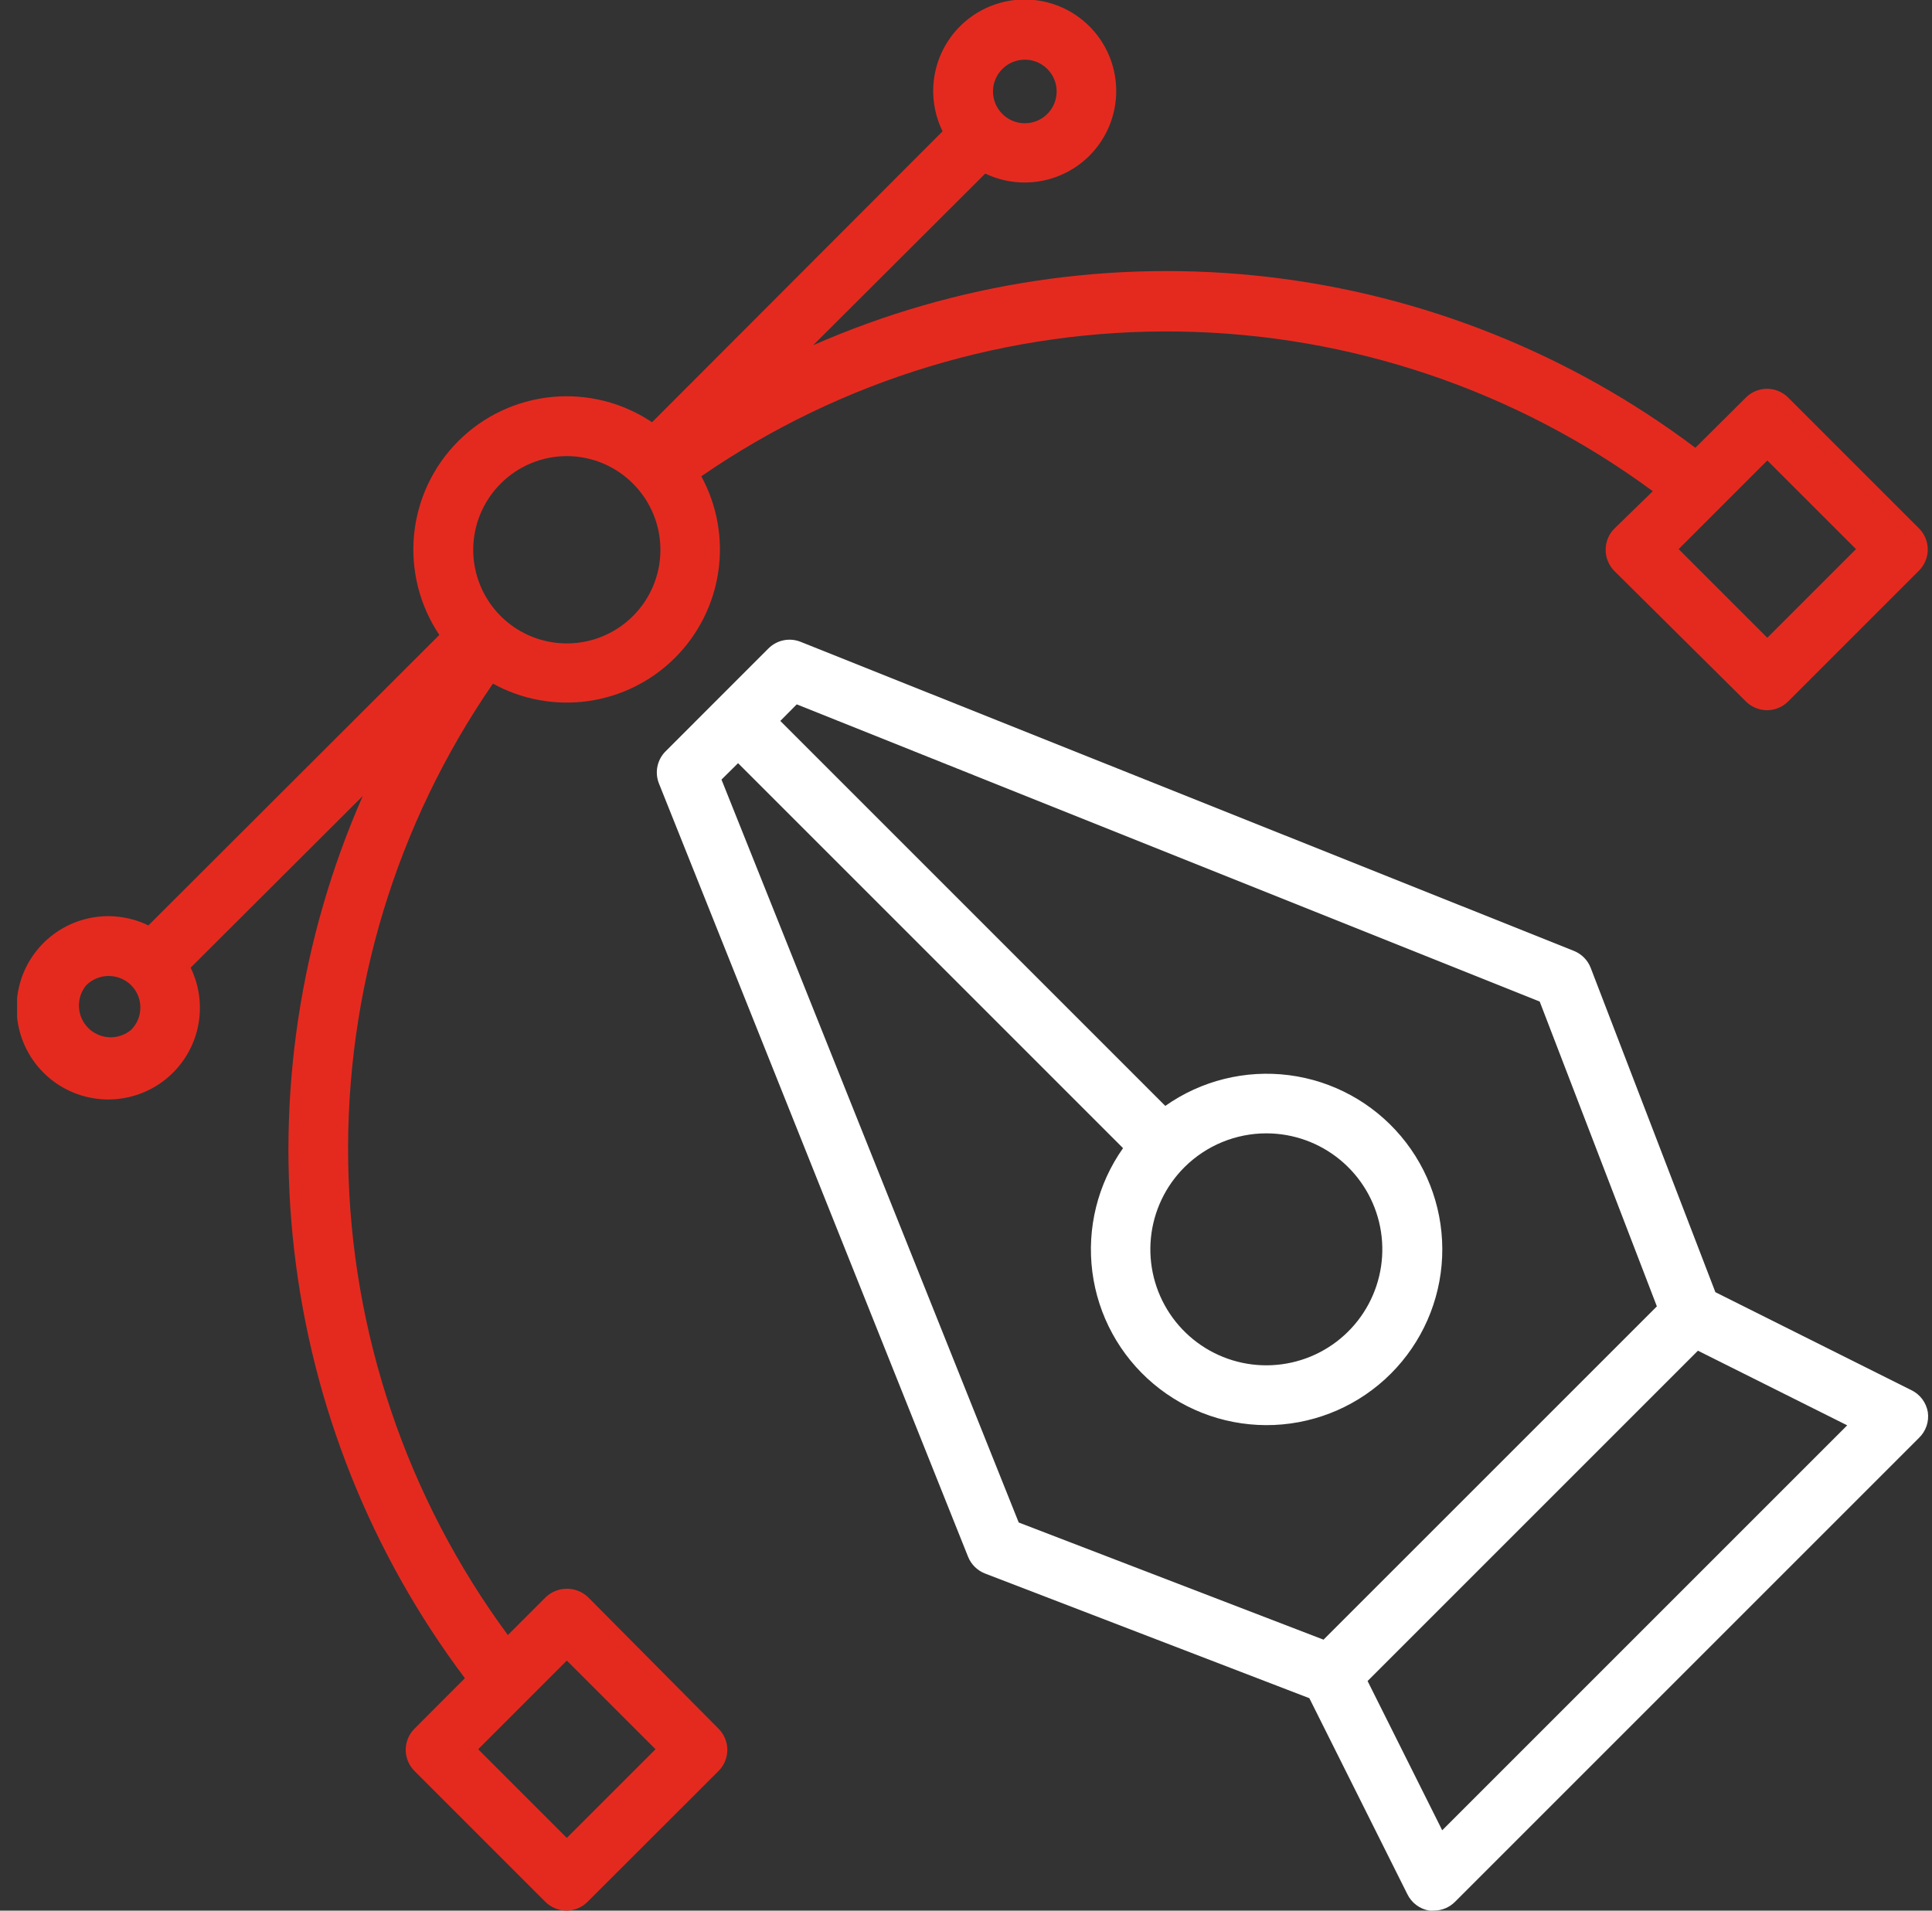
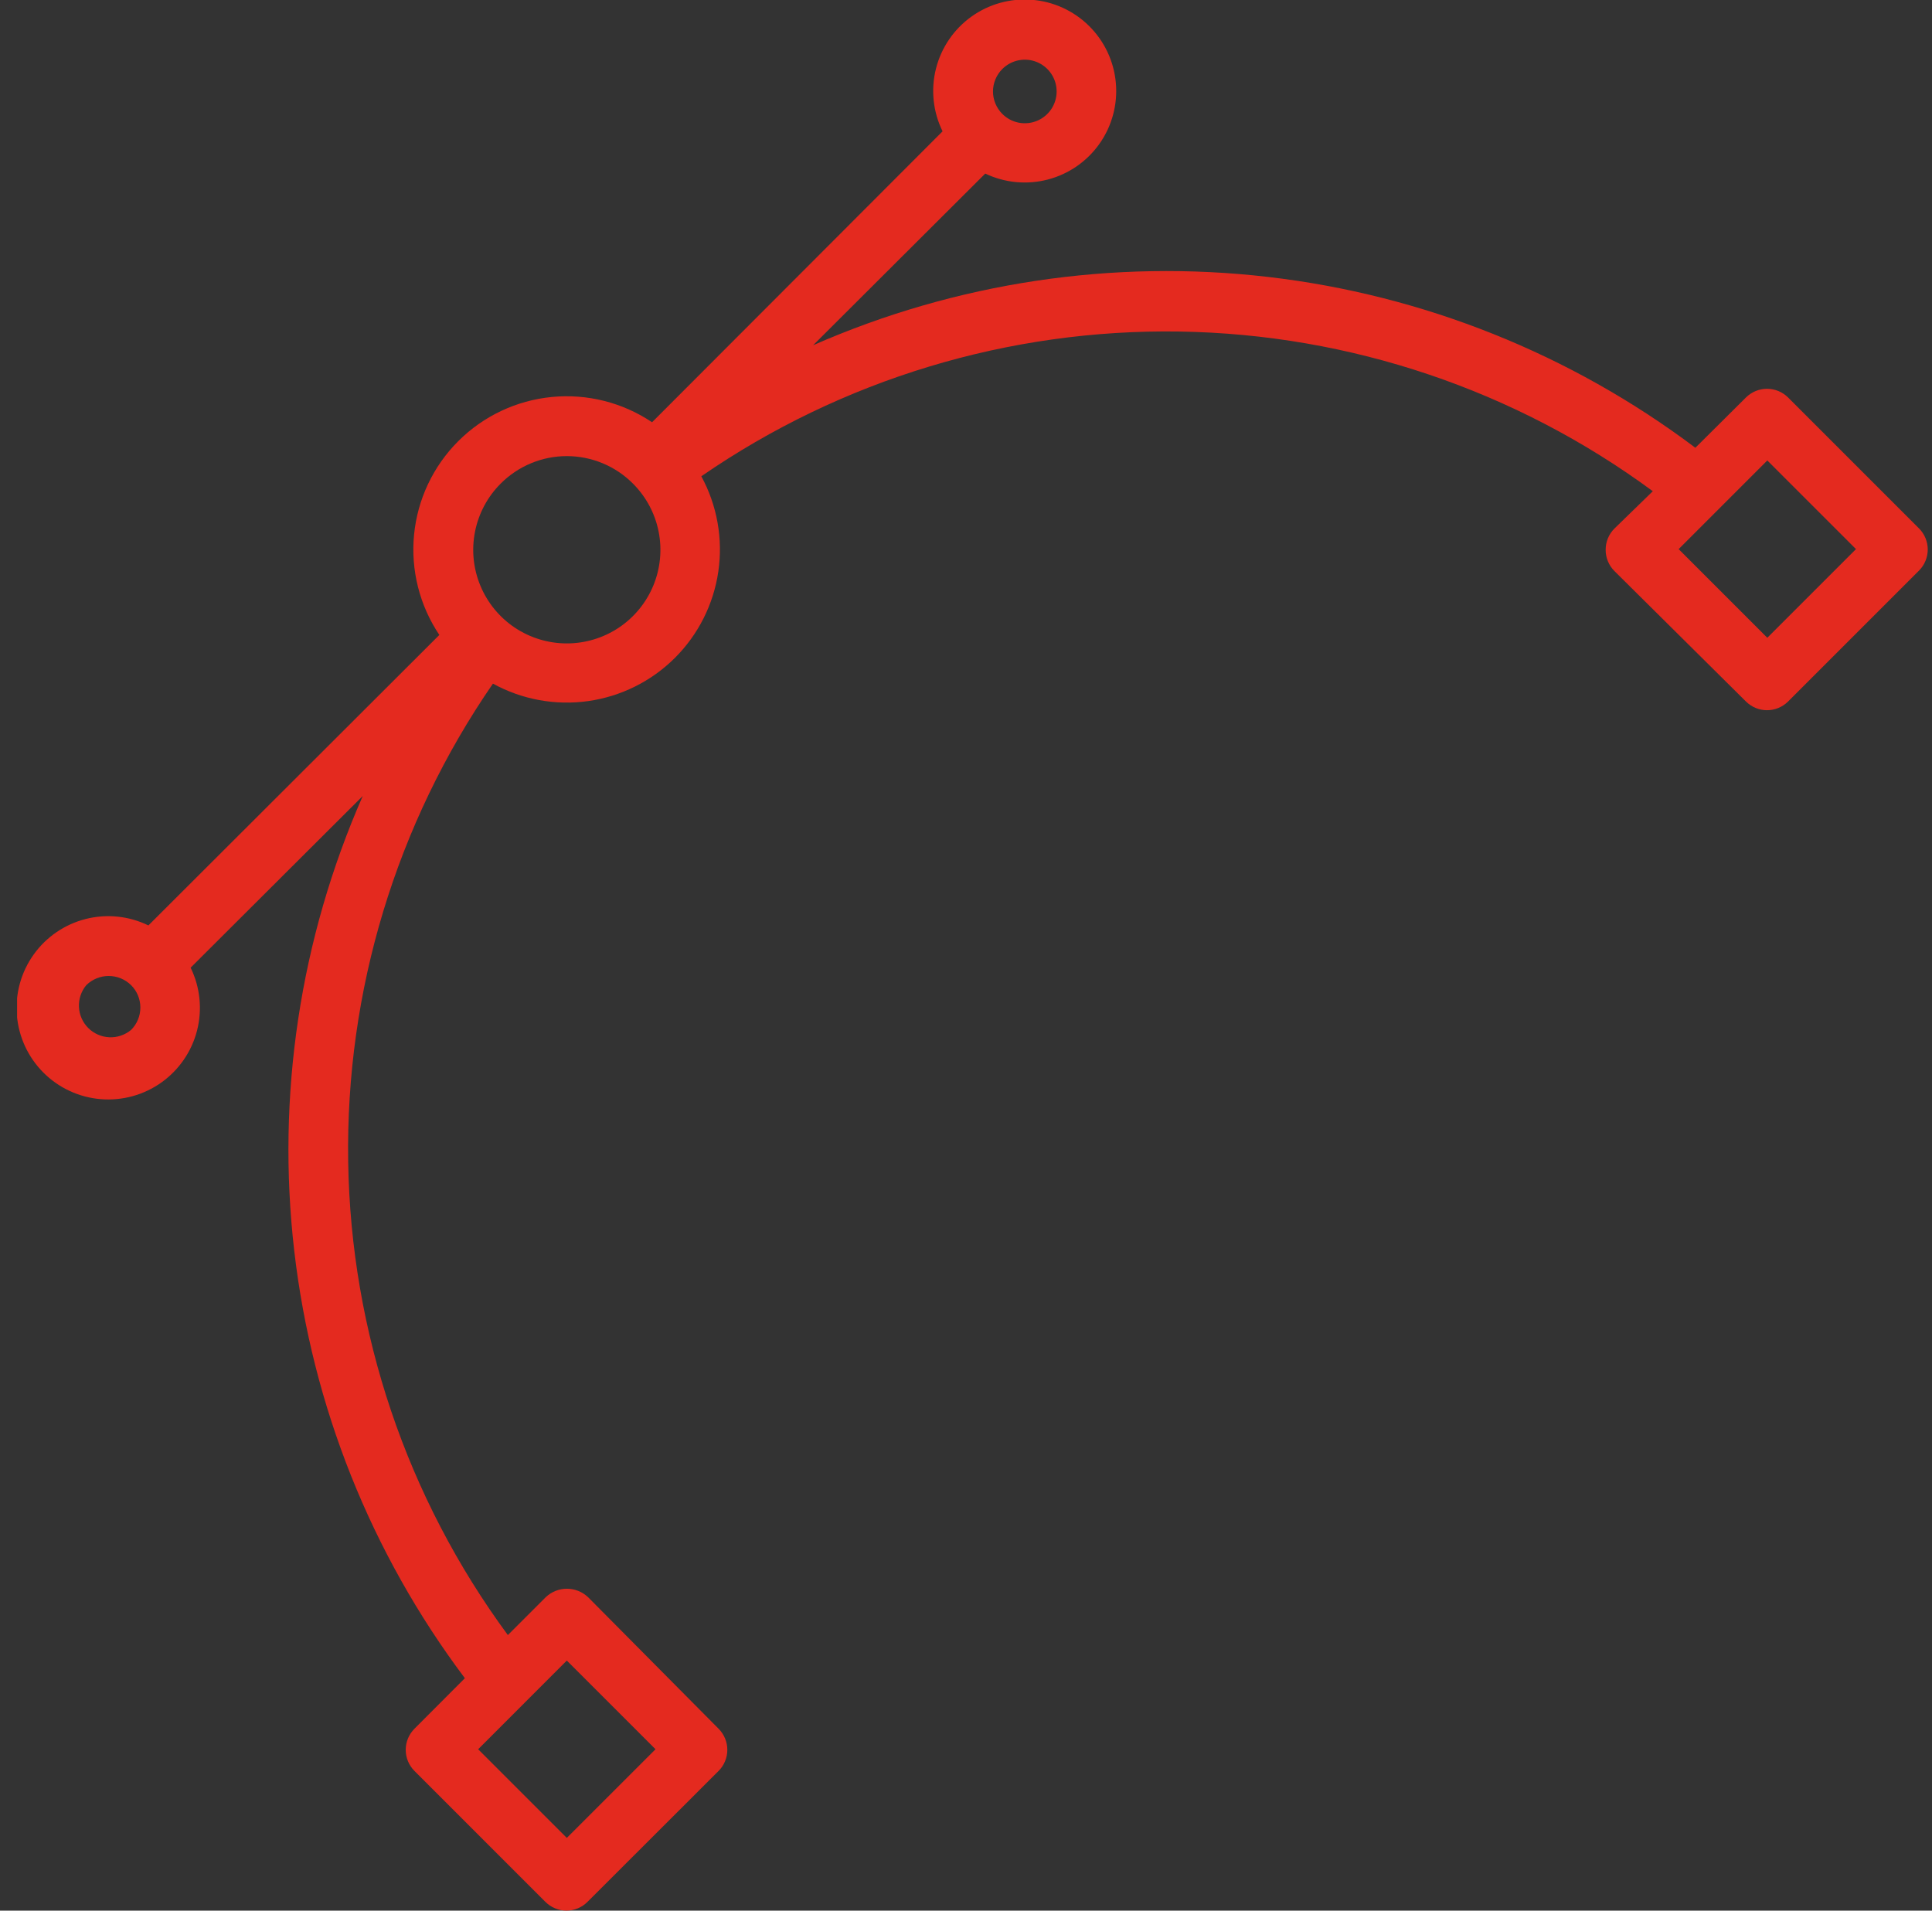
<svg xmlns="http://www.w3.org/2000/svg" width="91" height="90" viewBox="0 0 91 90" fill="none">
  <rect x="0" y="0" width="91" height="90" fill="#333333" stroke="none" />
  <g clip-path="url(#clip0_1825_2593)">
-     <path d="M90.022 65.48L80.797 60.868L74.926 45.596C74.857 45.415 74.752 45.251 74.616 45.113C74.481 44.975 74.318 44.867 74.139 44.794L37.71 30.233C37.455 30.131 37.176 30.106 36.908 30.161C36.639 30.216 36.393 30.349 36.198 30.542L31.34 35.401C31.149 35.595 31.019 35.841 30.965 36.108C30.911 36.375 30.936 36.652 31.037 36.905L45.599 73.334C45.671 73.513 45.78 73.676 45.918 73.811C46.056 73.947 46.22 74.052 46.401 74.122L61.672 79.993L66.285 89.218C66.382 89.421 66.527 89.598 66.707 89.734C66.886 89.87 67.096 89.96 67.319 89.998C67.393 90.005 67.469 90.005 67.543 89.998C67.916 89.997 68.272 89.847 68.535 89.583L90.388 67.73C90.549 67.575 90.67 67.384 90.743 67.172C90.815 66.961 90.835 66.735 90.803 66.514C90.765 66.292 90.674 66.082 90.539 65.902C90.403 65.722 90.226 65.577 90.022 65.48ZM33.983 36.722L34.764 35.949L52.897 54.083C51.702 55.776 51.186 57.856 51.451 59.912C51.716 61.968 52.742 63.849 54.328 65.184C55.913 66.519 57.942 67.211 60.012 67.123C62.083 67.034 64.045 66.172 65.511 64.706C66.976 63.241 67.839 61.278 67.927 59.208C68.016 57.137 67.324 55.108 65.989 53.523C64.654 51.938 62.772 50.911 60.717 50.646C58.661 50.382 56.581 50.898 54.887 52.093L36.754 33.959L37.527 33.179L72.522 47.178L78.041 61.536L62.34 77.236L47.983 71.717L33.983 36.722ZM59.654 53.386C60.918 53.388 62.142 53.828 63.118 54.632C64.094 55.435 64.761 56.551 65.006 57.791C65.251 59.031 65.058 60.318 64.461 61.431C63.864 62.545 62.899 63.418 61.731 63.9C60.562 64.382 59.263 64.444 58.054 64.076C56.845 63.708 55.801 62.931 55.1 61.88C54.399 60.828 54.085 59.566 54.21 58.308C54.335 57.051 54.893 55.875 55.787 54.983C56.814 53.959 58.205 53.385 59.654 53.386ZM67.93 86.215L64.415 79.184L79.975 63.624L87.006 67.14L67.93 86.215Z" fill="white" />
    <path d="M27.697 75.233C27.428 74.979 27.072 74.837 26.702 74.837C26.332 74.837 25.976 74.979 25.707 75.233L23.921 77.019C19.155 70.55 16.526 62.756 16.4 54.723C16.274 46.689 18.657 38.816 23.218 32.202C24.584 32.953 26.157 33.242 27.702 33.025C29.246 32.807 30.678 32.095 31.784 30.995C32.889 29.895 33.609 28.466 33.834 26.923C34.059 25.38 33.778 23.805 33.033 22.435C39.648 17.874 47.521 15.491 55.554 15.617C63.588 15.743 71.382 18.372 77.85 23.138L76.036 24.903C75.775 25.167 75.628 25.523 75.629 25.895C75.627 26.079 75.663 26.263 75.733 26.434C75.803 26.606 75.906 26.762 76.036 26.893L82.238 33.045C82.501 33.307 82.858 33.454 83.229 33.454C83.601 33.454 83.957 33.307 84.221 33.045L90.387 26.879C90.518 26.748 90.622 26.593 90.692 26.422C90.763 26.252 90.8 26.069 90.8 25.884C90.8 25.699 90.763 25.516 90.692 25.345C90.622 25.175 90.518 25.02 90.387 24.889L84.221 18.723C83.957 18.461 83.601 18.314 83.229 18.314C82.858 18.314 82.501 18.461 82.238 18.723L79.854 21.092C73.98 16.672 67.034 13.894 59.732 13.045C52.429 12.196 45.032 13.306 38.3 16.262L46.407 8.176C47.326 8.615 48.371 8.714 49.357 8.456C50.342 8.198 51.205 7.6 51.791 6.766C52.377 5.933 52.649 4.919 52.558 3.904C52.468 2.889 52.021 1.94 51.297 1.223C50.572 0.506 49.618 0.069 48.602 -0.01C47.587 -0.09 46.575 0.193 45.748 0.788C44.921 1.382 44.332 2.251 44.084 3.239C43.837 4.227 43.947 5.271 44.396 6.186L30.713 19.89C29.324 18.958 27.654 18.537 25.989 18.7C24.324 18.862 22.767 19.598 21.584 20.781C20.401 21.963 19.666 23.52 19.503 25.185C19.341 26.85 19.762 28.52 20.694 29.909L6.99 43.592C6.071 43.145 5.024 43.037 4.035 43.289C3.045 43.541 2.176 44.135 1.583 44.967C0.99 45.798 0.711 46.813 0.796 47.831C0.881 48.849 1.324 49.804 2.046 50.526C2.768 51.248 3.723 51.691 4.741 51.775C5.758 51.86 6.773 51.581 7.605 50.988C8.436 50.395 9.031 49.527 9.283 48.537C9.534 47.547 9.427 46.5 8.979 45.582L17.086 37.496C14.128 44.226 13.015 51.622 13.86 58.925C14.705 66.228 17.479 73.174 21.896 79.051L19.519 81.434C19.257 81.698 19.11 82.054 19.11 82.426C19.11 82.797 19.257 83.154 19.519 83.417L25.686 89.584C25.948 89.848 26.305 89.997 26.677 89.998C26.863 89.999 27.046 89.962 27.218 89.891C27.389 89.82 27.545 89.715 27.675 89.584L33.849 83.417C34.111 83.154 34.258 82.797 34.258 82.426C34.258 82.054 34.111 81.698 33.849 81.434L27.697 75.233ZM83.243 21.69L87.42 25.866L83.243 30.043L79.067 25.866L83.243 21.69ZM47.208 3.254C47.417 3.043 47.684 2.899 47.975 2.841C48.266 2.782 48.568 2.811 48.842 2.924C49.116 3.037 49.351 3.229 49.516 3.475C49.681 3.722 49.769 4.012 49.769 4.309C49.769 4.605 49.681 4.895 49.516 5.142C49.351 5.388 49.116 5.58 48.842 5.693C48.568 5.806 48.266 5.835 47.975 5.777C47.684 5.718 47.417 5.574 47.208 5.363C47.07 5.225 46.96 5.06 46.885 4.879C46.81 4.698 46.771 4.504 46.771 4.309C46.771 4.113 46.81 3.919 46.885 3.738C46.96 3.557 47.07 3.392 47.208 3.254ZM23.583 22.78C23.992 22.369 24.477 22.044 25.012 21.822C25.546 21.599 26.119 21.485 26.698 21.485C27.277 21.485 27.85 21.599 28.385 21.822C28.919 22.044 29.405 22.369 29.813 22.78C30.43 23.396 30.851 24.181 31.021 25.037C31.192 25.892 31.105 26.779 30.772 27.585C30.438 28.391 29.873 29.08 29.148 29.565C28.423 30.049 27.57 30.308 26.698 30.308C25.826 30.308 24.973 30.049 24.248 29.565C23.523 29.08 22.958 28.391 22.625 27.585C22.291 26.779 22.204 25.892 22.375 25.037C22.546 24.181 22.966 23.396 23.583 22.78ZM6.174 48.514C5.887 48.753 5.521 48.877 5.147 48.86C4.774 48.843 4.42 48.687 4.156 48.423C3.891 48.158 3.735 47.805 3.719 47.431C3.702 47.058 3.825 46.692 4.065 46.405C4.346 46.128 4.725 45.973 5.119 45.973C5.514 45.973 5.893 46.128 6.174 46.405C6.313 46.543 6.423 46.708 6.498 46.889C6.573 47.069 6.611 47.263 6.611 47.459C6.611 47.655 6.573 47.849 6.498 48.03C6.423 48.211 6.313 48.376 6.174 48.514ZM26.698 86.574L22.522 82.398L26.698 78.221L30.875 82.398L26.698 86.574Z" fill="#E42A1F" />
  </g>
  <defs>
    <clipPath id="clip0_1825_2593">
      <rect width="90" height="90" fill="white" transform="translate(0.805)" />
    </clipPath>
  </defs>
</svg>